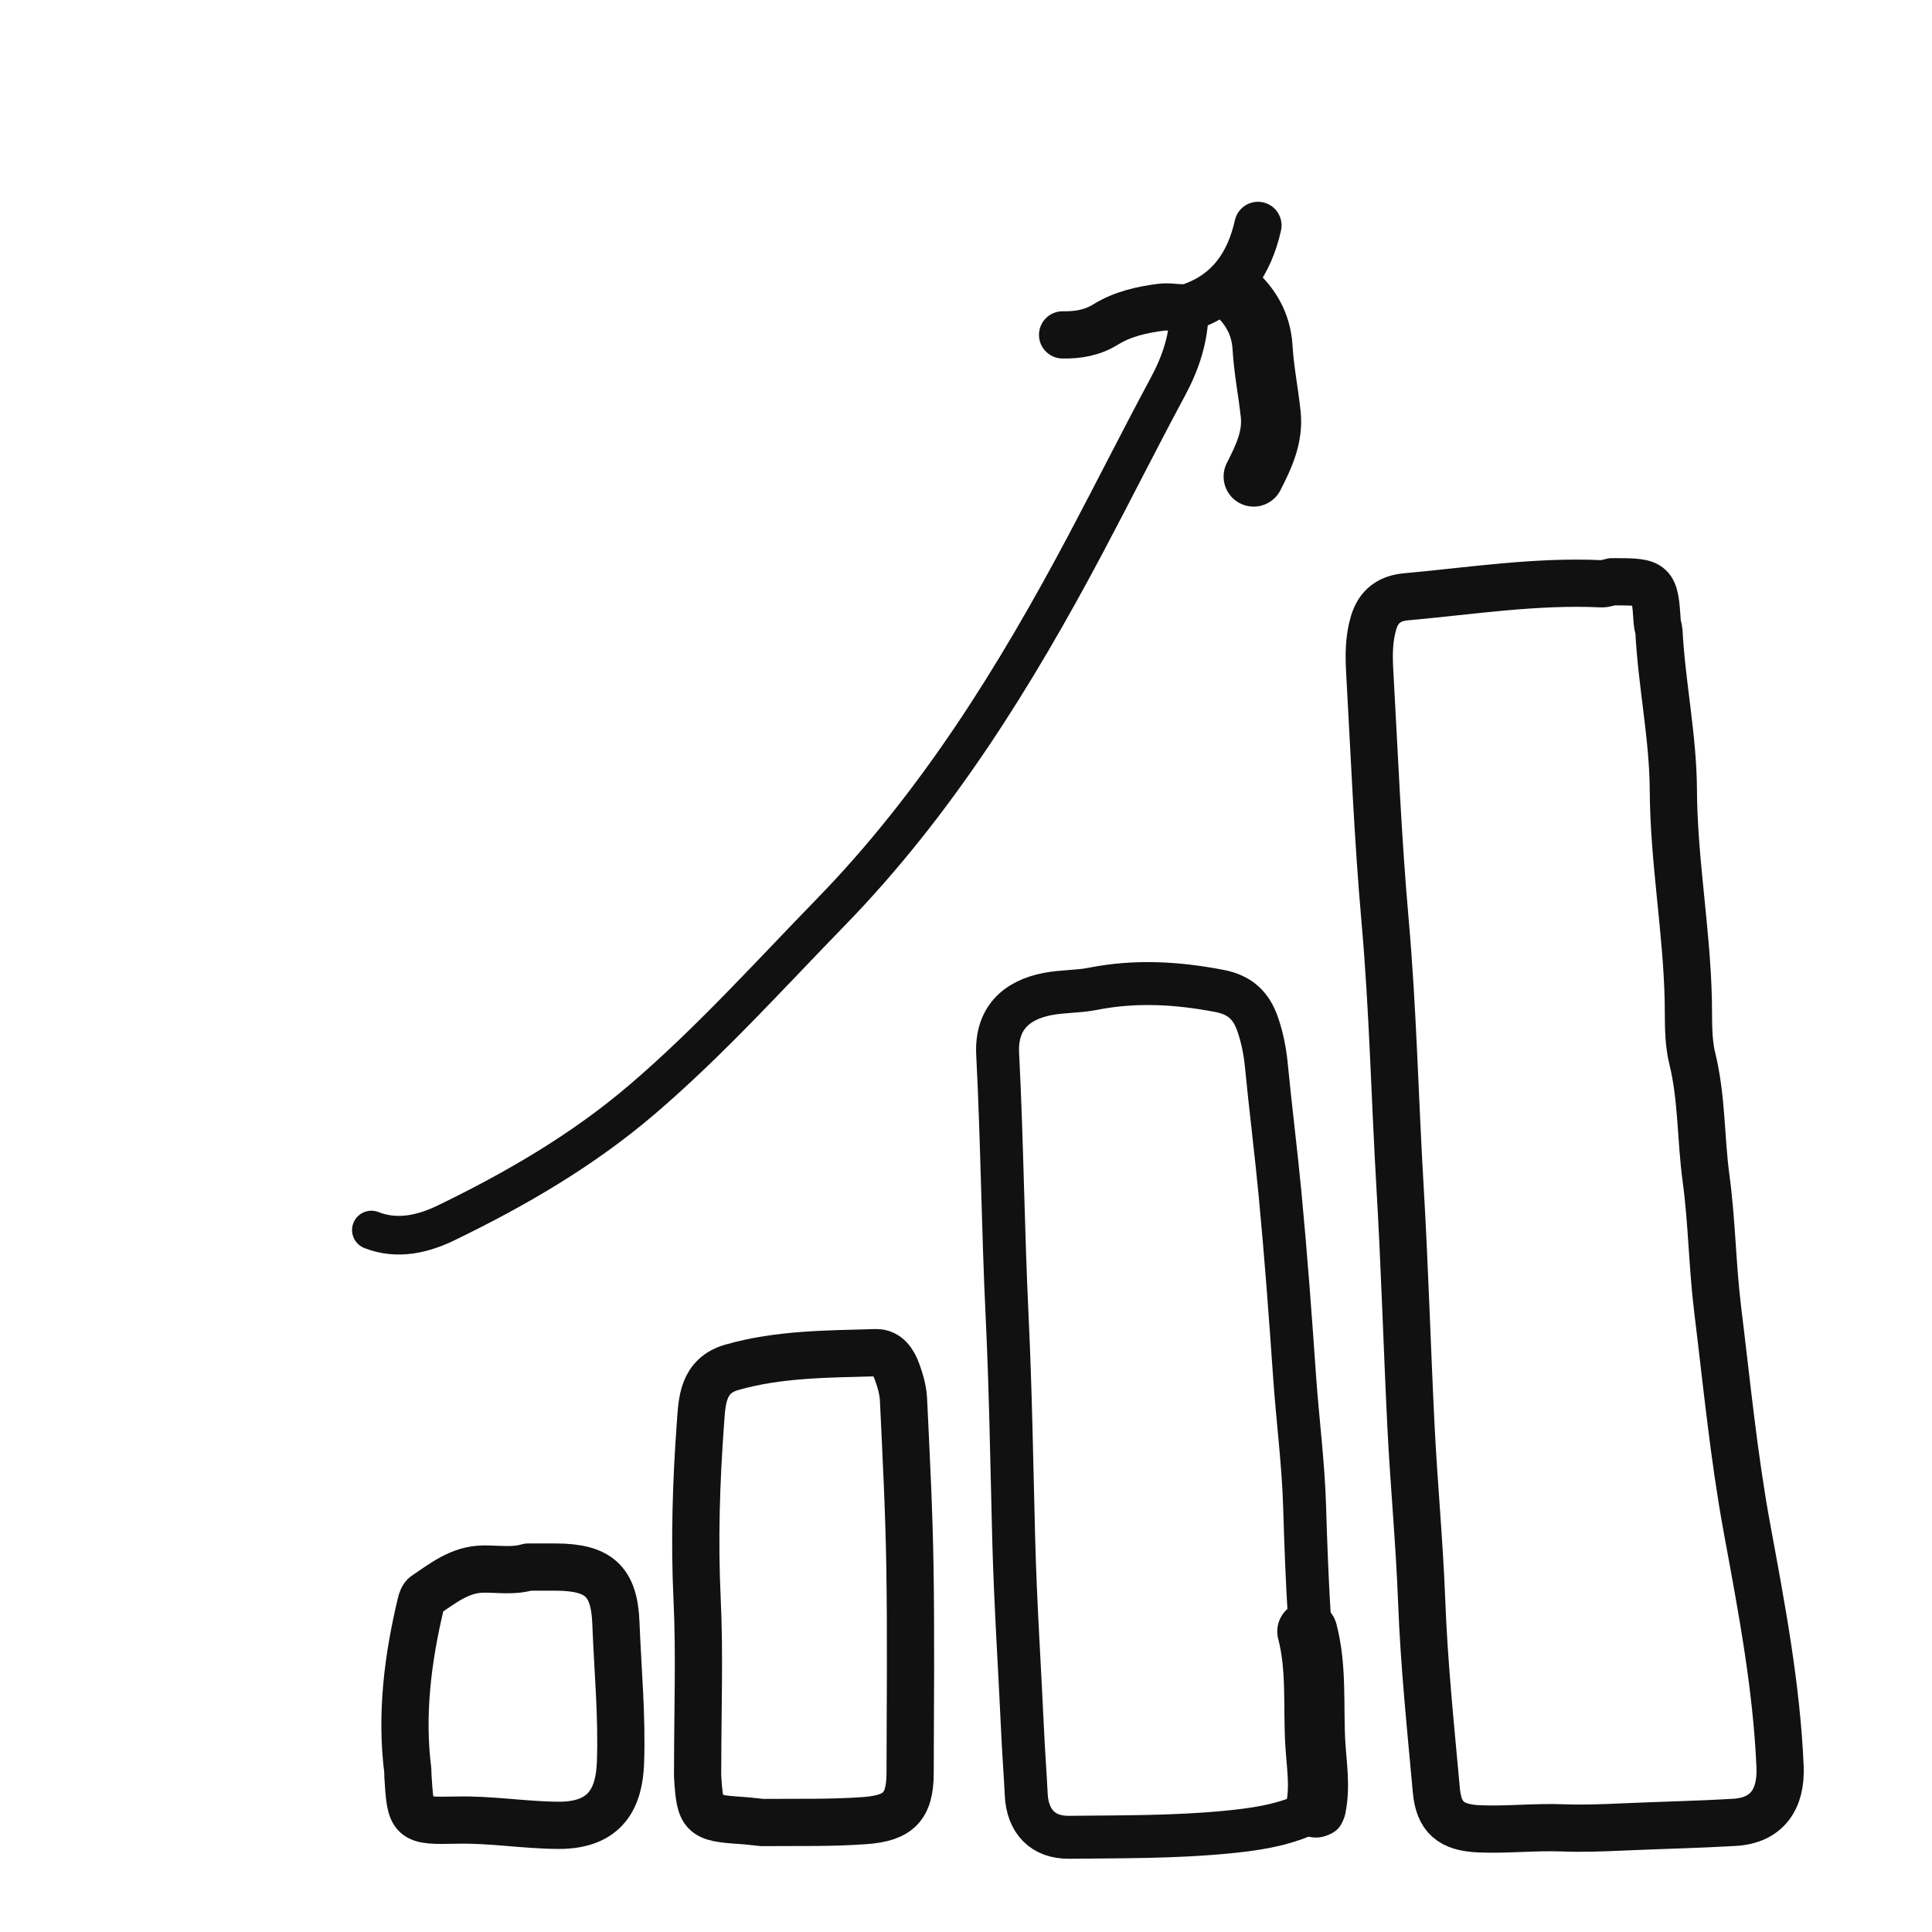
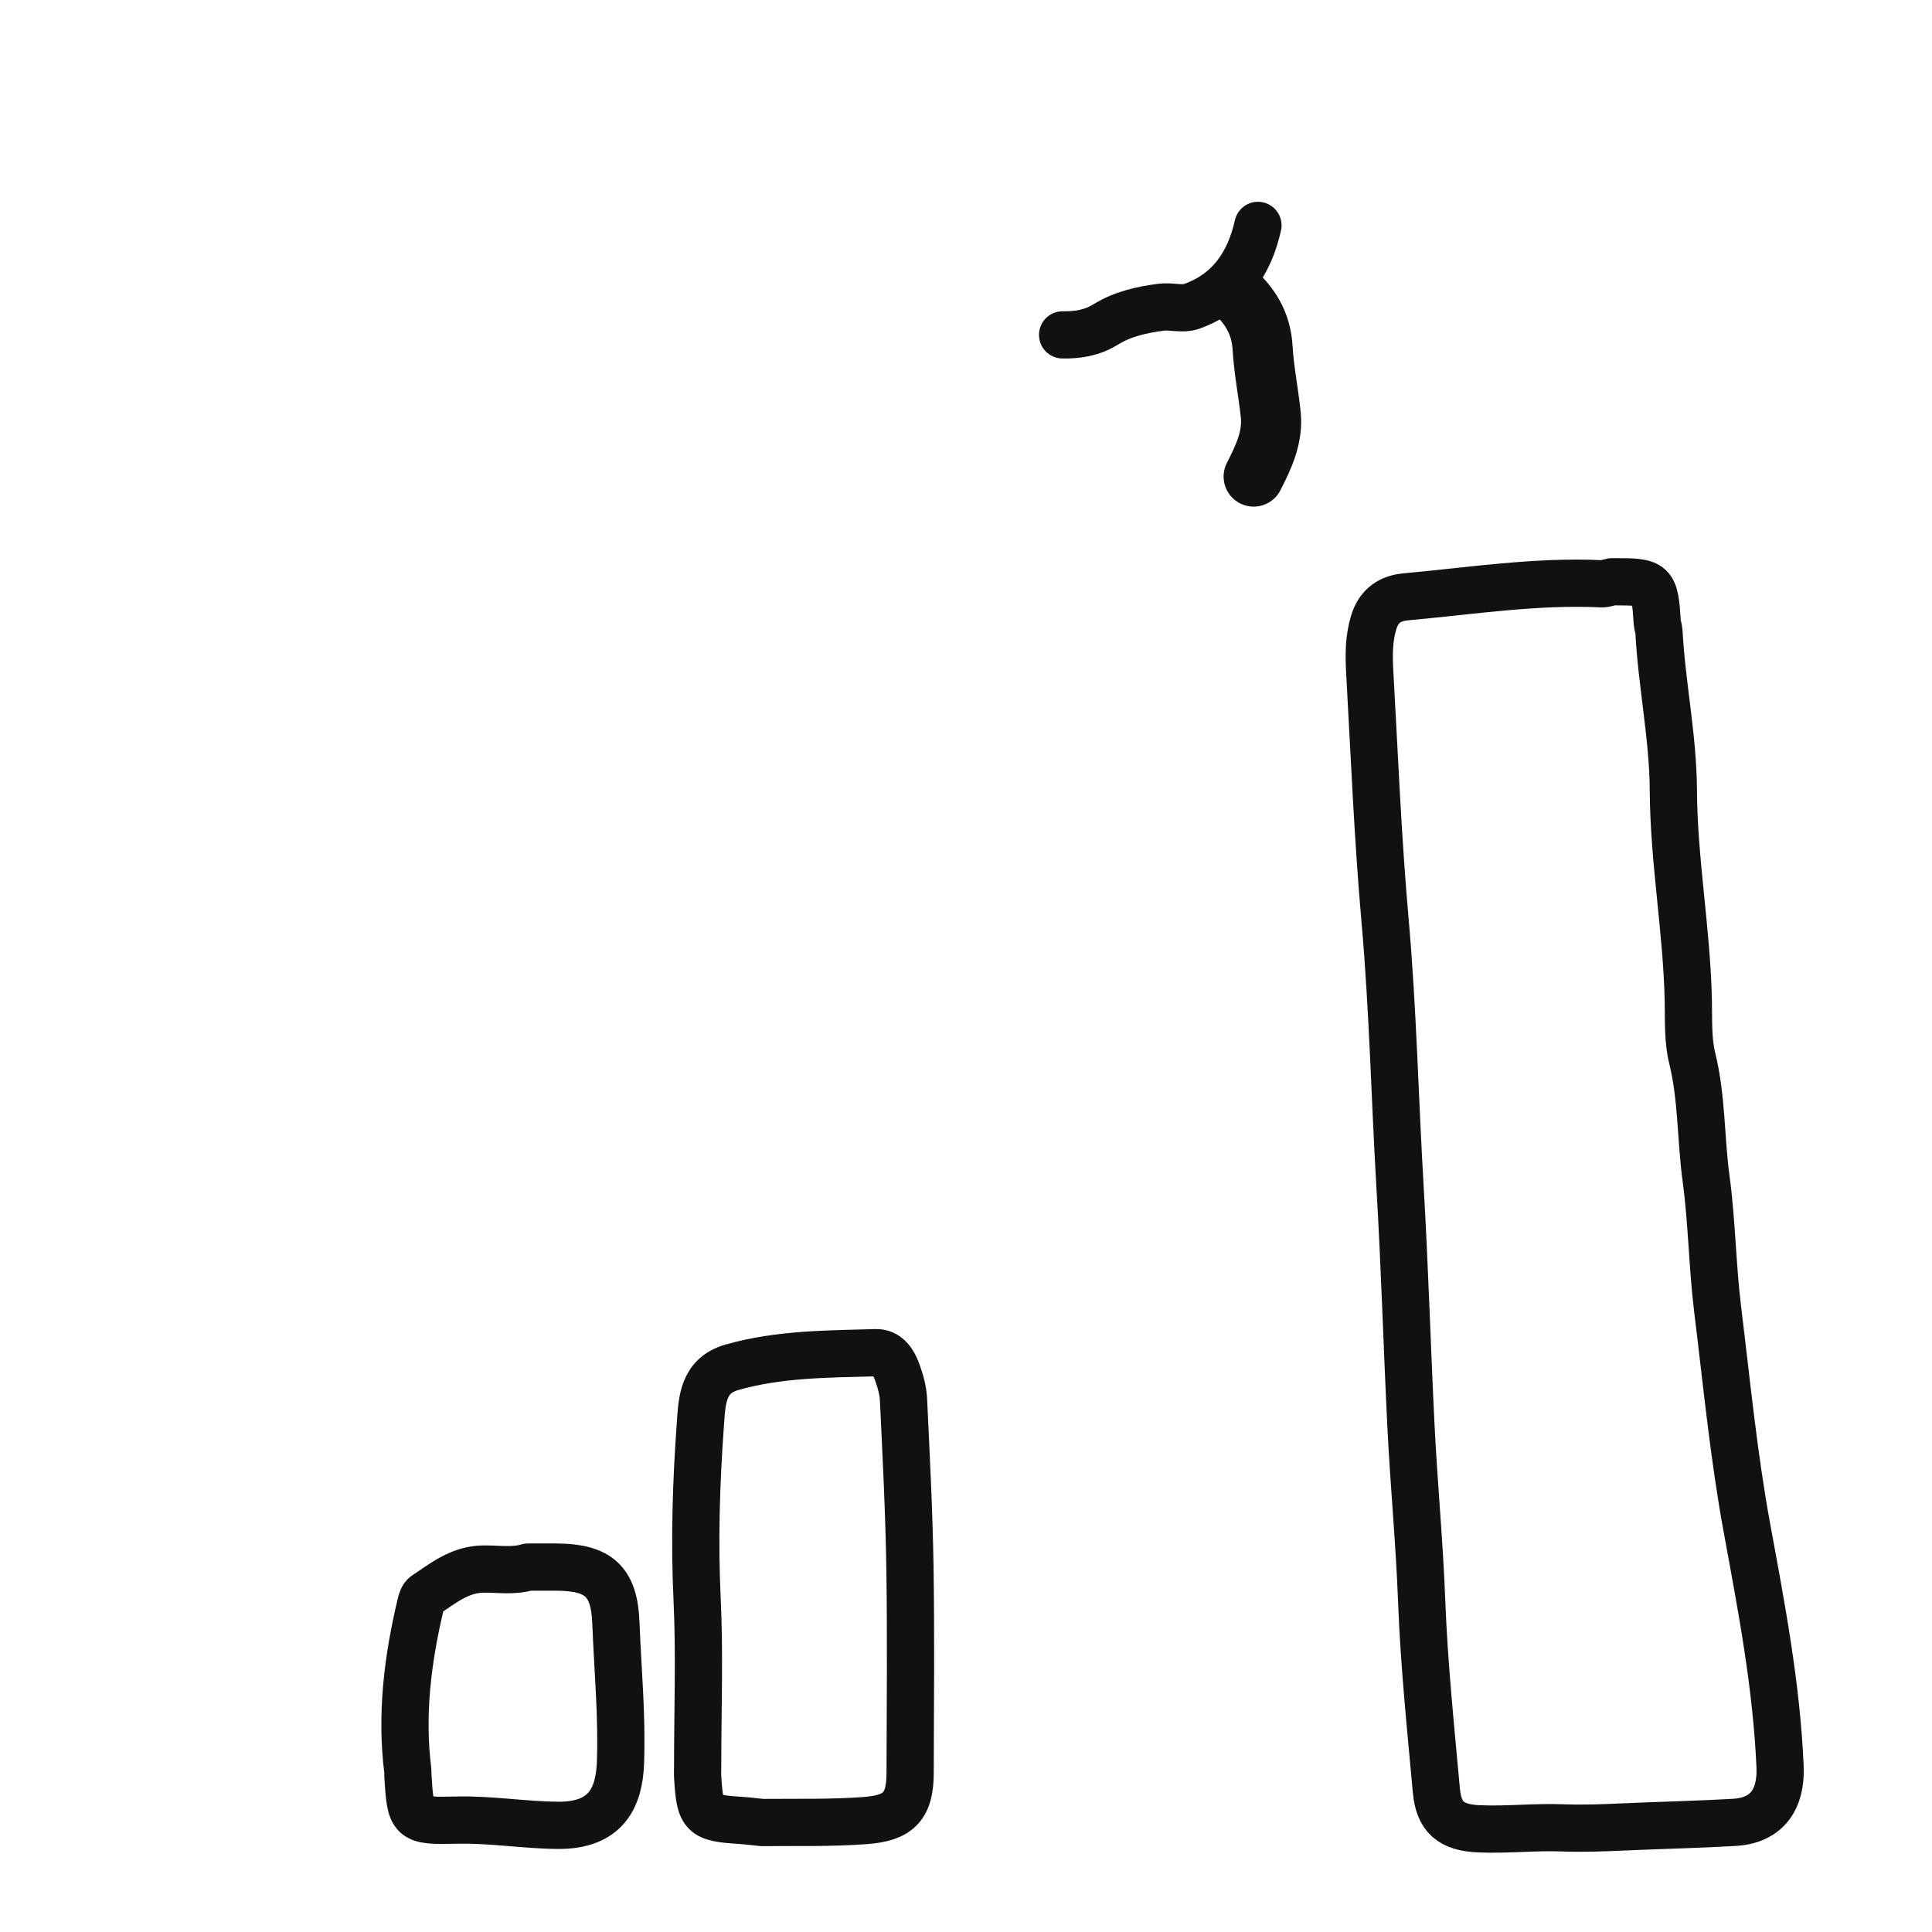
<svg xmlns="http://www.w3.org/2000/svg" width="450" height="450" viewBox="0 0 450 450" fill="none">
-   <path d="M303 379.5C305.618 379.801 305.052 377.842 304.969 376.502C304.448 368.008 304.124 359.513 303.874 351.004C303.574 340.821 302.23 330.674 301.525 320.498C300.543 306.315 299.491 292.145 298.139 277.987C297.184 267.979 295.913 258.009 294.944 248.005C294.634 244.804 293.981 241.557 292.923 238.527C291.487 234.412 289.018 231.767 284.036 230.811C274.121 228.907 264.438 228.354 254.466 230.33C251.108 230.996 247.459 230.856 244.005 231.524C236.516 232.973 231.959 237.379 232.376 245.506C233.418 265.82 233.598 286.178 234.572 306.497C235.402 323.827 235.659 341.161 236.112 358.497C236.504 373.499 237.511 388.493 238.196 403.491C238.416 408.303 238.795 413.155 239.03 417.999C239.334 424.245 242.907 428.004 248.999 427.939C261.168 427.811 273.389 427.917 285.477 426.762C291.831 426.154 298.474 425.266 304.487 422.472C305.744 421.887 306.833 421.68 308 422.5" stroke="#111111" stroke-width="10" stroke-linecap="round" stroke-linejoin="round" />
  <path d="M178 424.5C185.835 424.425 193.668 424.632 201.503 424.046C209.234 423.468 211.964 420.853 211.986 413C212.032 397 212.191 380.997 211.94 365.001C211.736 351.996 211.057 338.997 210.444 326.003C210.341 323.817 209.702 321.593 208.945 319.52C208.121 317.263 206.703 314.982 204.002 315.062C192.759 315.392 181.476 315.337 170.49 318.464C163.597 320.426 163.519 326.401 163.145 331.511C162.148 345.141 161.72 358.795 162.37 372.506C162.977 385.311 162.5 398.167 162.5 411C162.5 412 162.447 413.003 162.508 414C163.05 422.843 163.658 423.435 172.499 424.008C174.17 424.117 175.833 424.333 177.5 424.5" stroke="#111111" stroke-width="11" stroke-linecap="round" stroke-linejoin="round" />
-   <path d="M277 72.5C276.908 78.783 275.022 84.494 272.049 90.026C265.557 102.108 259.411 114.375 252.985 126.492C236.541 157.496 218.138 187.166 193.489 212.489C179.102 227.27 165.311 242.621 149.569 256.081C135.709 267.93 120.156 276.957 103.917 284.828C98.695 287.36 92.583 288.909 86.5 286.5" stroke="#111111" stroke-width="9" stroke-linecap="round" stroke-linejoin="round" />
  <path d="M287 67.5C291.145 71.061 293.75 75.298 294.078 80.996C294.377 86.183 295.425 91.324 295.975 96.503C296.538 101.816 294.331 106.442 292 111" stroke="#111111" stroke-width="14" stroke-linecap="round" stroke-linejoin="round" />
-   <path d="M304.5 380C306.736 388.546 305.859 397.339 306.356 406.008C306.64 410.963 307.528 416 306.5 421" stroke="#111111" stroke-width="14" stroke-linecap="round" stroke-linejoin="round" />
  <path d="M293 52.5C291 61.417 286.349 68.274 277.462 71.392C275.385 72.121 272.803 71.261 270.506 71.551C265.97 72.123 261.453 73.15 257.542 75.568C254.368 77.53 251.058 78.065 247.5 78" stroke="#111111" stroke-width="11" stroke-linecap="round" stroke-linejoin="round" />
  <path d="M375.5 135.5C374.667 135.667 373.825 136.012 373.001 135.973C357.717 135.25 342.643 137.644 327.501 139.006C323.705 139.348 321.121 141.129 319.956 144.987C318.806 148.792 318.822 152.654 319.038 156.498C320.122 175.836 320.906 195.205 322.616 214.49C324.447 235.135 324.876 255.832 326.096 276.494C327.189 294.989 327.718 313.499 328.632 331.993C329.306 345.662 330.622 359.294 331.138 372.995C331.692 387.685 333.226 402.343 334.551 416.995C335.118 423.27 337.956 425.685 344.501 425.97C350.995 426.252 357.47 425.49 364.01 425.746C368.76 425.933 373.668 425.728 378.501 425.513C386.999 425.134 395.507 424.96 403.998 424.462C411.587 424.018 414.934 419.054 414.61 411.495C413.807 392.735 410.295 374.378 406.915 356.016C403.803 339.104 402.176 322.019 400.076 304.991C398.828 294.875 398.749 284.61 397.378 274.517C396.112 265.19 396.431 255.716 394.148 246.463C393.088 242.167 393.333 237.431 393.236 232.995C392.878 216.599 389.84 200.446 389.754 184.001C389.69 171.675 387.039 159.394 386.398 147.005C386.37 146.461 386.051 145.686 386.007 145C385.414 135.739 385.166 135.5 376 135.5" stroke="#111111" stroke-width="11" stroke-linecap="round" stroke-linejoin="round" />
  <path d="M123 365C119.542 366.043 115.999 365.409 112.499 365.464C107.091 365.551 103.171 368.777 99.028 371.542C98.49 371.901 98.189 372.799 98.021 373.505C94.965 386.342 93.32 399.294 94.995 412.501C95.036 412.829 94.982 413.168 95.003 413.5C95.66 424 95.664 424.183 106.499 423.939C114.374 423.762 122.125 425.103 129.999 425.155C141.345 425.23 144.239 418.506 144.525 410.501C144.913 399.639 143.871 388.831 143.453 378.002C143.077 368.271 139.426 365.051 129.5 365.001C127.5 364.991 125.5 365 123.5 365" stroke="#111111" stroke-width="11" stroke-linecap="round" stroke-linejoin="round" />
</svg>